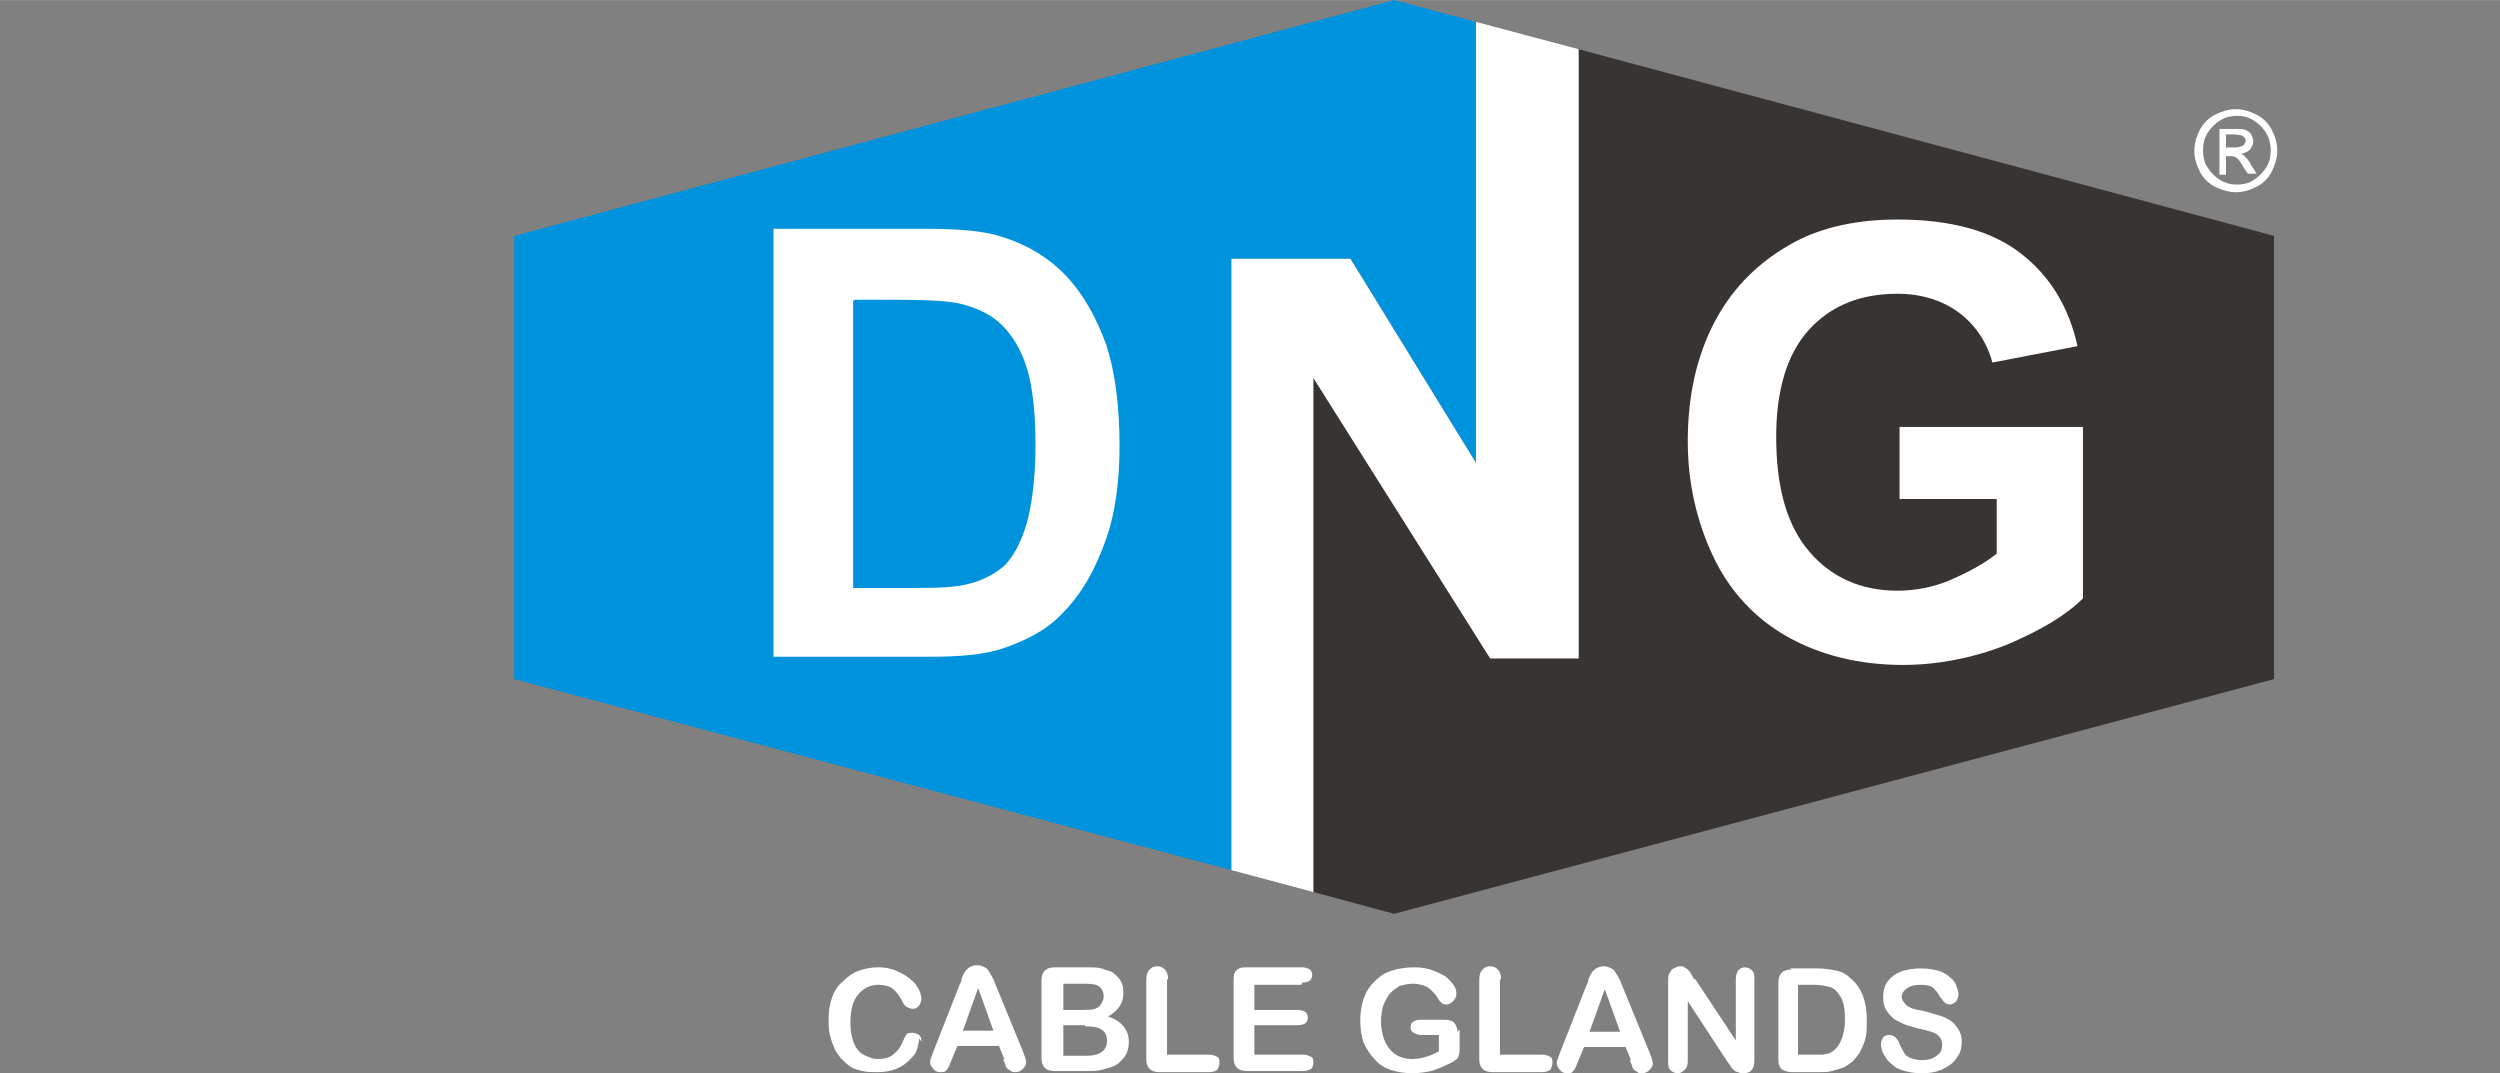
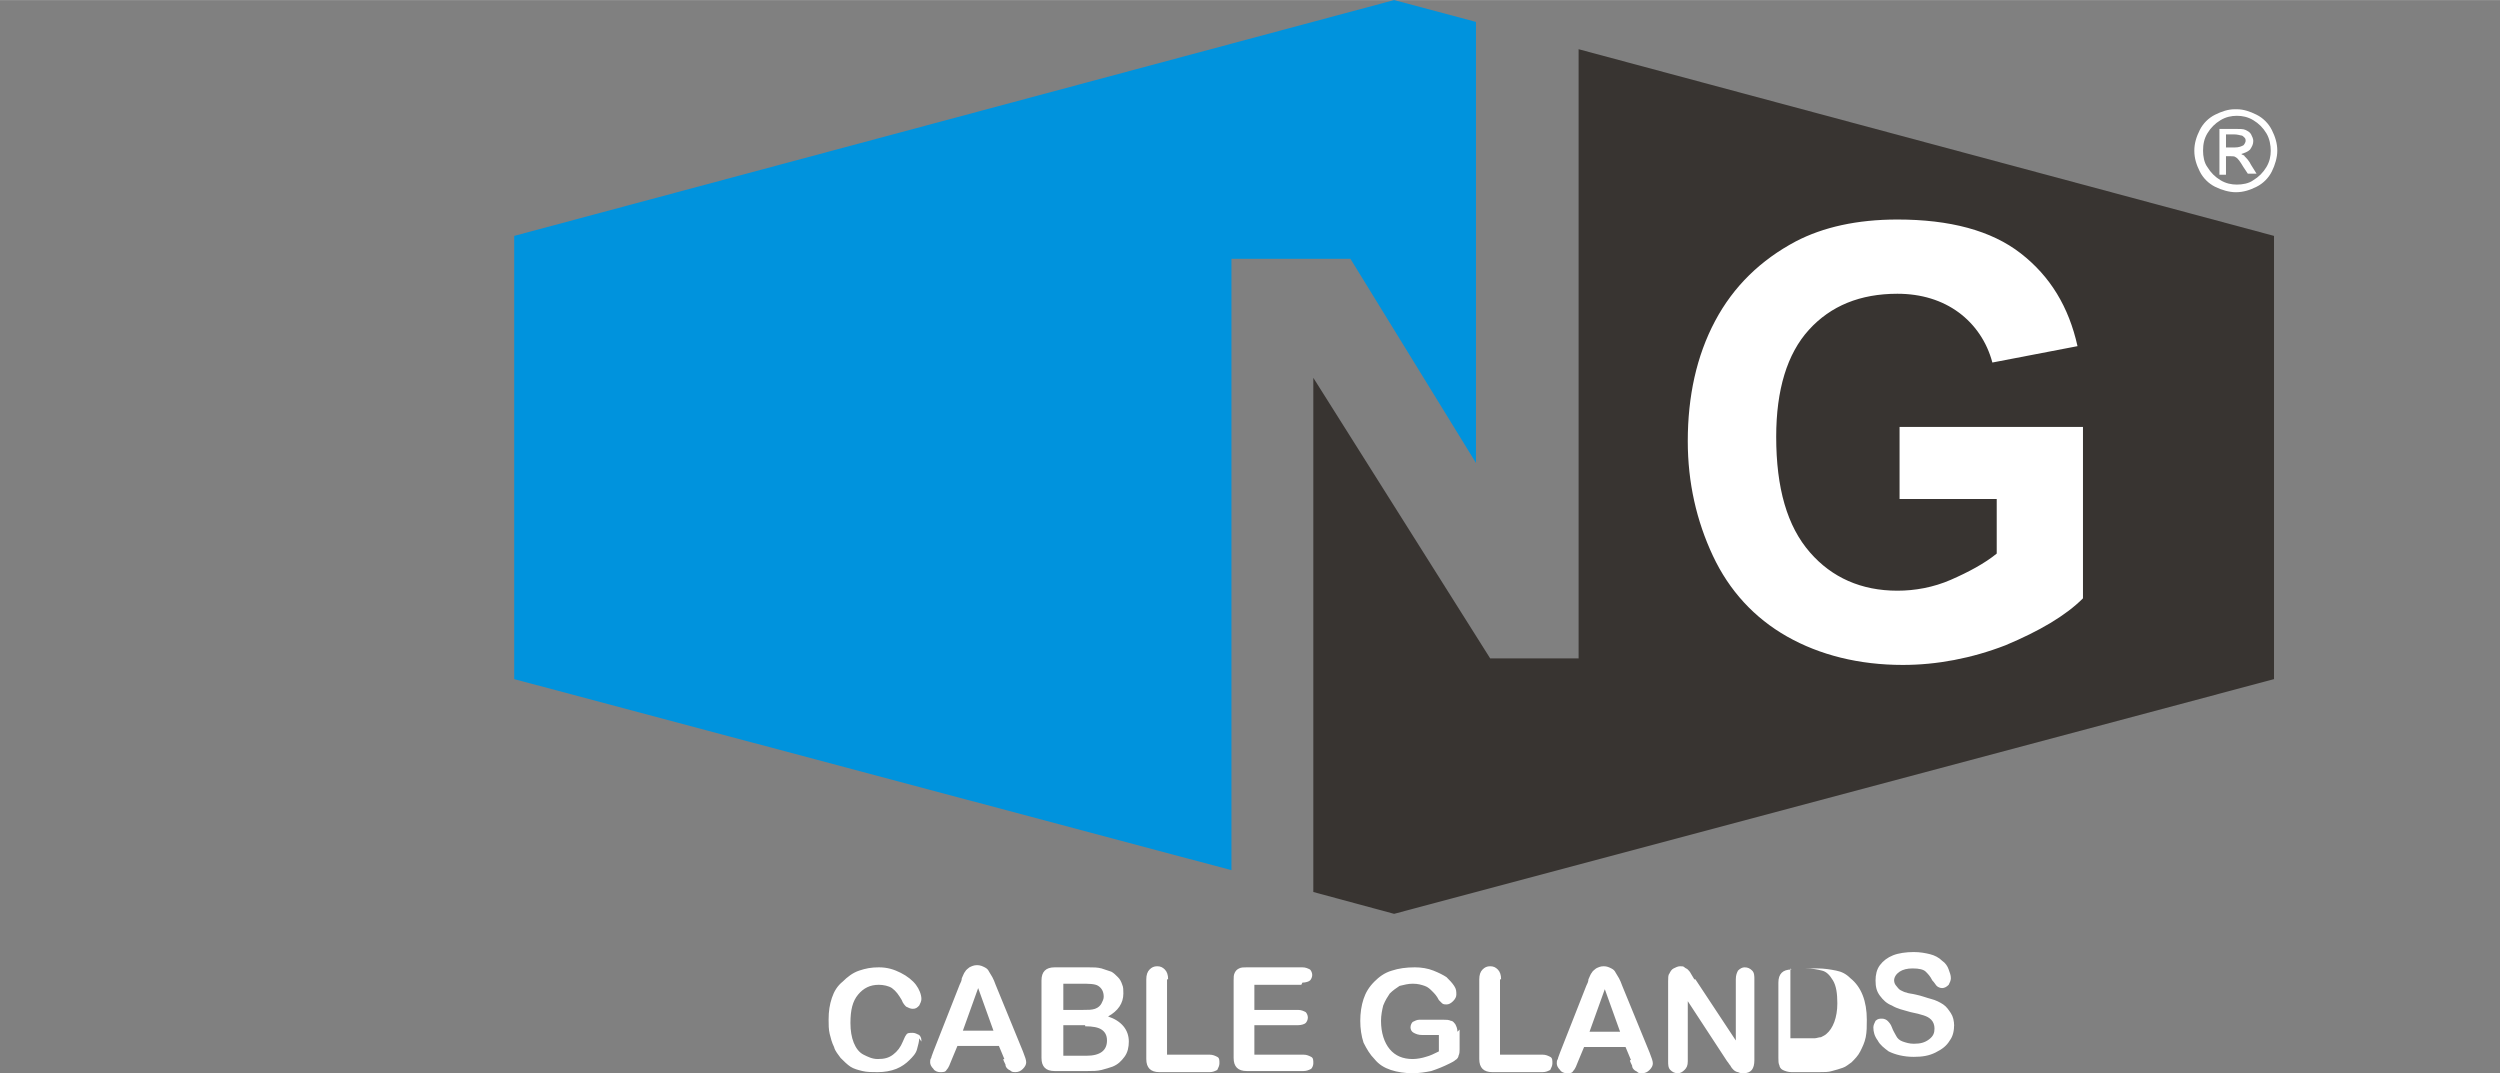
<svg xmlns="http://www.w3.org/2000/svg" xml:space="preserve" width="2.462in" height="1.057in" style="shape-rendering:geometricPrecision; text-rendering:geometricPrecision; image-rendering:optimizeQuality; fill-rule:evenodd; clip-rule:evenodd" viewBox="0 0 2.29 0.983">
  <rect x="0" y="0" width="2.29" height="0.983" fill="#808080" stroke="none" />
  <defs>
    <style type="text/css">
   
    .str0 {stroke:#0093DD;stroke-width:0.003}
    .fil4 {fill:none;fill-rule:nonzero}
    .fil0 {fill:#0093DD}
    .fil5 {fill:white}
    .fil2 {fill:#383431}
    .fil3 {fill:white}
    .fil1 {fill:white;fill-rule:nonzero}
   
  </style>
  </defs>
  <g id="Layer_x0020_1">
    <g id="_108432816">
      <polygon id="_105810440" class="fil0" points="1.128,0.237 1.237,0.237 1.352,0.424 1.352,0.02 1.277,0 0.471,0.216 0.471,0.622 1.128,0.797 " />
-       <path id="_105811592" class="fil1 str0" d="M0.706 0.208l0.141 0c0.032,0 0.056,0.002 0.073,0.008 0.022,0.007 0.042,0.019 0.058,0.036 0.016,0.017 0.028,0.039 0.037,0.064 0.008,0.025 0.012,0.056 0.012,0.093 0,0.032 -0.004,0.061 -0.012,0.084 -0.01,0.029 -0.023,0.052 -0.041,0.07 -0.013,0.014 -0.031,0.024 -0.054,0.032 -0.017,0.006 -0.04,0.008 -0.068,0.008l-0.145 0 0 -0.395zm0.077 0.067l0 0.262 0.058 0c0.022,0 0.037,-0.001 0.047,-0.004 0.012,-0.003 0.023,-0.009 0.031,-0.016 0.008,-0.008 0.015,-0.021 0.02,-0.038 0.005,-0.018 0.008,-0.042 0.008,-0.072 0,-0.031 -0.003,-0.054 -0.008,-0.07 -0.005,-0.016 -0.013,-0.029 -0.022,-0.038 -0.009,-0.009 -0.021,-0.015 -0.036,-0.019 -0.011,-0.003 -0.032,-0.004 -0.063,-0.004l-0.035 0z" />
      <polygon id="_105811280" class="fil2" points="1.446,0.045 1.446,0.603 1.365,0.603 1.203,0.346 1.203,0.817 1.277,0.837 2.083,0.622 2.083,0.216 " />
      <path id="_105812648" class="fil1" d="M1.74 0.458l0 -0.067 0.168 0 0 0.157c-0.016,0.016 -0.04,0.03 -0.071,0.043 -0.031,0.012 -0.063,0.018 -0.094,0.018 -0.04,0 -0.076,-0.009 -0.106,-0.026 -0.03,-0.017 -0.053,-0.042 -0.068,-0.074 -0.015,-0.032 -0.023,-0.067 -0.023,-0.105 0,-0.041 0.008,-0.078 0.025,-0.11 0.017,-0.032 0.042,-0.056 0.074,-0.073 0.025,-0.013 0.056,-0.02 0.093,-0.02 0.048,0 0.086,0.01 0.113,0.031 0.027,0.021 0.044,0.049 0.052,0.085l-0.078 0.015c-0.005,-0.019 -0.016,-0.035 -0.031,-0.046 -0.015,-0.011 -0.034,-0.017 -0.056,-0.017 -0.034,0 -0.061,0.011 -0.081,0.033 -0.02,0.022 -0.03,0.055 -0.03,0.098 0,0.047 0.01,0.082 0.031,0.106 0.02,0.023 0.047,0.035 0.08,0.035 0.016,0 0.033,-0.003 0.049,-0.01 0.016,-0.007 0.031,-0.015 0.042,-0.024l0 -0.05 -0.089 0z" />
-       <polygon id="_105811040" class="fil3" points="1.352,0.02 1.352,0.424 1.237,0.237 1.128,0.237 1.128,0.797 1.203,0.817 1.203,0.346 1.365,0.603 1.446,0.603 1.446,0.045 1.277,0 " />
-       <path id="_105812960" class="fil1" d="M0.842 0.951c0,0.003 -0.001,0.006 -0.002,0.01 -0.001,0.004 -0.004,0.007 -0.007,0.01 -0.003,0.003 -0.007,0.006 -0.012,0.008 -0.005,0.002 -0.011,0.003 -0.017,0.003 -0.005,0 -0.01,-0 -0.014,-0.001 -0.004,-0.001 -0.008,-0.002 -0.011,-0.004 -0.003,-0.002 -0.006,-0.005 -0.009,-0.008 -0.002,-0.003 -0.005,-0.006 -0.006,-0.01 -0.002,-0.004 -0.003,-0.008 -0.004,-0.012 -0.001,-0.004 -0.001,-0.009 -0.001,-0.013 0,-0.008 0.001,-0.014 0.003,-0.02 0.002,-0.006 0.005,-0.011 0.01,-0.015 0.004,-0.004 0.009,-0.008 0.015,-0.01 0.006,-0.002 0.011,-0.003 0.018,-0.003 0.008,0 0.014,0.002 0.02,0.005 0.006,0.003 0.011,0.007 0.014,0.011 0.003,0.004 0.005,0.009 0.005,0.013 0,0.002 -0.001,0.004 -0.002,0.006 -0.002,0.002 -0.003,0.003 -0.006,0.003 -0.002,0 -0.004,-0.001 -0.006,-0.002 -0.001,-0.001 -0.003,-0.003 -0.004,-0.006 -0.003,-0.005 -0.005,-0.008 -0.009,-0.011 -0.003,-0.002 -0.008,-0.003 -0.012,-0.003 -0.008,0 -0.014,0.003 -0.019,0.009 -0.005,0.006 -0.007,0.014 -0.007,0.026 0,0.007 0.001,0.013 0.003,0.018 0.002,0.005 0.005,0.009 0.009,0.011 0.004,0.002 0.008,0.004 0.013,0.004 0.006,0 0.01,-0.001 0.014,-0.004 0.004,-0.003 0.007,-0.007 0.009,-0.012 0.001,-0.002 0.002,-0.005 0.003,-0.006 0.001,-0.002 0.003,-0.002 0.006,-0.002 0.002,0 0.004,0.001 0.006,0.002 0.002,0.002 0.002,0.004 0.002,0.006zm0.078 0.019l-0.005 -0.012 -0.038 0 -0.005 0.012c-0.002,0.005 -0.003,0.008 -0.005,0.01 -0.001,0.002 -0.003,0.002 -0.006,0.002 -0.002,0 -0.005,-0.001 -0.006,-0.003 -0.002,-0.002 -0.003,-0.004 -0.003,-0.006 0,-0.001 0,-0.003 0.001,-0.004 0,-0.001 0.001,-0.003 0.002,-0.006l0.024 -0.061c0.001,-0.002 0.002,-0.004 0.002,-0.006 0.001,-0.002 0.002,-0.005 0.003,-0.006 0.001,-0.002 0.003,-0.003 0.004,-0.004 0.002,-0.001 0.004,-0.002 0.007,-0.002 0.003,0 0.005,0.001 0.007,0.002 0.002,0.001 0.003,0.002 0.004,0.004 0.001,0.002 0.002,0.003 0.003,0.005 0.001,0.002 0.002,0.004 0.003,0.007l0.025 0.061c0.002,0.005 0.003,0.008 0.003,0.01 0,0.002 -0.001,0.004 -0.003,0.006 -0.002,0.002 -0.004,0.003 -0.007,0.003 -0.001,0 -0.003,-0 -0.004,-0.001 -0.001,-0.001 -0.002,-0.001 -0.003,-0.002 -0.001,-0.001 -0.002,-0.002 -0.002,-0.004 -0.001,-0.002 -0.002,-0.004 -0.002,-0.005zm-0.038 -0.026l0.028 0 -0.014 -0.039 -0.014 0.039zm0.113 0.037l-0.029 0c-0.004,0 -0.007,-0.001 -0.009,-0.003 -0.002,-0.002 -0.003,-0.005 -0.003,-0.009l0 -0.071c0,-0.004 0.001,-0.007 0.003,-0.009 0.002,-0.002 0.005,-0.003 0.009,-0.003l0.031 0c0.005,0 0.008,0 0.012,0.001 0.003,0.001 0.006,0.002 0.009,0.003 0.002,0.001 0.004,0.003 0.006,0.005 0.002,0.002 0.003,0.004 0.004,0.007 0.001,0.002 0.001,0.005 0.001,0.008 0,0.009 -0.005,0.016 -0.014,0.021 0.012,0.004 0.019,0.012 0.019,0.023 0,0.005 -0.001,0.01 -0.004,0.014 -0.003,0.004 -0.006,0.007 -0.011,0.009 -0.003,0.001 -0.006,0.002 -0.01,0.003 -0.004,0.001 -0.008,0.001 -0.013,0.001zm-0.001 -0.042l-0.02 0 0 0.028 0.021 0c0.013,0 0.019,-0.005 0.019,-0.014 0,-0.005 -0.002,-0.008 -0.005,-0.01 -0.003,-0.002 -0.008,-0.003 -0.015,-0.003zm-0.02 -0.038l0 0.024 0.018 0c0.005,0 0.008,-0 0.011,-0.001 0.003,-0.001 0.005,-0.003 0.006,-0.005 0.001,-0.002 0.002,-0.004 0.002,-0.006 0,-0.005 -0.002,-0.008 -0.005,-0.01 -0.003,-0.002 -0.009,-0.002 -0.016,-0.002l-0.016 0zm0.095 -0.004l0 0.069 0.039 0c0.003,0 0.005,0.001 0.007,0.002 0.002,0.001 0.002,0.003 0.002,0.006 0,0.002 -0.001,0.004 -0.002,0.006 -0.002,0.001 -0.004,0.002 -0.007,0.002l-0.046 0c-0.004,0 -0.007,-0.001 -0.009,-0.003 -0.002,-0.002 -0.003,-0.005 -0.003,-0.009l0 -0.073c0,-0.004 0.001,-0.007 0.003,-0.009 0.002,-0.002 0.004,-0.003 0.007,-0.003 0.003,0 0.005,0.001 0.007,0.003 0.002,0.002 0.003,0.005 0.003,0.009zm0.123 0.005l-0.043 0 0 0.023 0.04 0c0.003,0 0.005,0.001 0.007,0.002 0.001,0.001 0.002,0.003 0.002,0.005 0,0.002 -0.001,0.004 -0.002,0.005 -0.001,0.001 -0.004,0.002 -0.007,0.002l-0.04 0 0 0.027 0.045 0c0.003,0 0.005,0.001 0.007,0.002 0.002,0.001 0.002,0.003 0.002,0.006 0,0.002 -0.001,0.004 -0.002,0.005 -0.002,0.001 -0.004,0.002 -0.007,0.002l-0.052 0c-0.004,0 -0.007,-0.001 -0.009,-0.003 -0.002,-0.002 -0.003,-0.005 -0.003,-0.009l0 -0.071c0,-0.003 0,-0.005 0.001,-0.007 0.001,-0.002 0.002,-0.003 0.004,-0.004 0.002,-0.001 0.004,-0.001 0.007,-0.001l0.051 0c0.003,0 0.005,0.001 0.007,0.002 0.001,0.001 0.002,0.003 0.002,0.005 0,0.002 -0.001,0.004 -0.002,0.005 -0.001,0.001 -0.004,0.002 -0.007,0.002zm0.145 0.041l0 0.018c0,0.002 -0,0.004 -0.001,0.006 -0,0.001 -0.001,0.003 -0.003,0.004 -0.001,0.001 -0.003,0.002 -0.005,0.003 -0.006,0.003 -0.011,0.005 -0.017,0.007 -0.005,0.001 -0.011,0.002 -0.017,0.002 -0.007,0 -0.014,-0.001 -0.02,-0.003 -0.006,-0.002 -0.011,-0.005 -0.015,-0.01 -0.004,-0.004 -0.007,-0.009 -0.01,-0.015 -0.002,-0.006 -0.003,-0.013 -0.003,-0.02 0,-0.007 0.001,-0.014 0.003,-0.02 0.002,-0.006 0.005,-0.011 0.01,-0.016 0.004,-0.004 0.009,-0.008 0.016,-0.01 0.006,-0.002 0.013,-0.003 0.021,-0.003 0.006,0 0.012,0.001 0.017,0.003 0.005,0.002 0.009,0.004 0.012,0.006 0.003,0.003 0.005,0.005 0.007,0.008 0.002,0.003 0.002,0.005 0.002,0.008 0,0.002 -0.001,0.004 -0.003,0.006 -0.002,0.002 -0.004,0.003 -0.006,0.003 -0.001,0 -0.003,-0 -0.004,-0.001 -0.001,-0.001 -0.002,-0.002 -0.003,-0.003 -0.002,-0.004 -0.004,-0.006 -0.006,-0.008 -0.002,-0.002 -0.004,-0.004 -0.007,-0.005 -0.003,-0.001 -0.006,-0.002 -0.011,-0.002 -0.004,0 -0.008,0.001 -0.012,0.002 -0.003,0.002 -0.006,0.004 -0.009,0.007 -0.002,0.003 -0.004,0.006 -0.006,0.011 -0.001,0.004 -0.002,0.009 -0.002,0.014 0,0.011 0.003,0.02 0.008,0.026 0.005,0.006 0.012,0.009 0.021,0.009 0.004,0 0.009,-0.001 0.012,-0.002 0.004,-0.001 0.008,-0.003 0.012,-0.005l0 -0.015 -0.015 0c-0.004,0 -0.006,-0.001 -0.008,-0.002 -0.002,-0.001 -0.003,-0.003 -0.003,-0.005 0,-0.002 0.001,-0.004 0.002,-0.005 0.002,-0.001 0.004,-0.002 0.006,-0.002l0.022 0c0.003,0 0.005,0 0.007,0.001 0.002,0 0.003,0.002 0.004,0.003 0.001,0.002 0.002,0.004 0.002,0.007zm0.037 -0.046l0 0.069 0.039 0c0.003,0 0.005,0.001 0.007,0.002 0.002,0.001 0.002,0.003 0.002,0.006 0,0.002 -0.001,0.004 -0.002,0.006 -0.002,0.001 -0.004,0.002 -0.007,0.002l-0.046 0c-0.004,0 -0.007,-0.001 -0.009,-0.003 -0.002,-0.002 -0.003,-0.005 -0.003,-0.009l0 -0.073c0,-0.004 0.001,-0.007 0.003,-0.009 0.002,-0.002 0.004,-0.003 0.007,-0.003 0.003,0 0.005,0.001 0.007,0.003 0.002,0.002 0.003,0.005 0.003,0.009zm0.12 0.074l-0.005 -0.012 -0.038 0 -0.005 0.012c-0.002,0.005 -0.003,0.008 -0.005,0.01 -0.001,0.002 -0.003,0.002 -0.006,0.002 -0.002,0 -0.005,-0.001 -0.006,-0.003 -0.002,-0.002 -0.003,-0.004 -0.003,-0.006 0,-0.001 0,-0.003 0.001,-0.004 0,-0.001 0.001,-0.003 0.002,-0.006l0.024 -0.061c0.001,-0.002 0.002,-0.004 0.002,-0.006 0.001,-0.002 0.002,-0.005 0.003,-0.006 0.001,-0.002 0.003,-0.003 0.004,-0.004 0.002,-0.001 0.004,-0.002 0.007,-0.002 0.003,0 0.005,0.001 0.007,0.002 0.002,0.001 0.003,0.002 0.004,0.004 0.001,0.002 0.002,0.003 0.003,0.005 0.001,0.002 0.002,0.004 0.003,0.007l0.025 0.061c0.002,0.005 0.003,0.008 0.003,0.01 0,0.002 -0.001,0.004 -0.003,0.006 -0.002,0.002 -0.004,0.003 -0.007,0.003 -0.002,0 -0.003,-0 -0.004,-0.001 -0.001,-0.001 -0.002,-0.001 -0.003,-0.002 -0.001,-0.001 -0.002,-0.002 -0.002,-0.004 -0.001,-0.002 -0.002,-0.004 -0.002,-0.005zm-0.038 -0.026l0.028 0 -0.014 -0.039 -0.014 0.039zm0.097 -0.048l0.037 0.056 0 -0.056c0,-0.004 0.001,-0.006 0.002,-0.008 0.002,-0.002 0.004,-0.003 0.006,-0.003 0.003,0 0.005,0.001 0.007,0.003 0.002,0.002 0.002,0.005 0.002,0.008l0 0.074c0,0.008 -0.003,0.012 -0.01,0.012 -0.002,0 -0.003,-0 -0.005,-0.001 -0.001,-0 -0.003,-0.001 -0.004,-0.002 -0.001,-0.001 -0.002,-0.002 -0.003,-0.004 -0.001,-0.001 -0.002,-0.003 -0.003,-0.004l-0.036 -0.055 0 0.055c0,0.004 -0.001,0.006 -0.003,0.008 -0.002,0.002 -0.004,0.003 -0.006,0.003 -0.003,0 -0.005,-0.001 -0.007,-0.003 -0.002,-0.002 -0.002,-0.005 -0.002,-0.008l0 -0.073c0,-0.003 0,-0.006 0.001,-0.007 0.001,-0.002 0.002,-0.004 0.004,-0.005 0.002,-0.001 0.004,-0.002 0.006,-0.002 0.002,0 0.003,0 0.004,0.001 0.001,0.001 0.002,0.001 0.003,0.002 0.001,0.001 0.002,0.002 0.003,0.004 0.001,0.002 0.002,0.003 0.003,0.005zm0.087 -0.01l0.025 0c0.006,0 0.012,0.001 0.017,0.002 0.005,0.001 0.009,0.003 0.013,0.007 0.01,0.008 0.015,0.021 0.015,0.038 0,0.006 -0,0.011 -0.001,0.016 -0.001,0.005 -0.003,0.009 -0.005,0.013 -0.002,0.004 -0.005,0.007 -0.008,0.01 -0.003,0.002 -0.005,0.004 -0.008,0.005 -0.003,0.001 -0.006,0.002 -0.01,0.003 -0.003,0.001 -0.007,0.001 -0.012,0.001l-0.025 0c-0.003,0 -0.006,-0.001 -0.008,-0.002 -0.002,-0.001 -0.003,-0.003 -0.003,-0.004 -0.001,-0.002 -0.001,-0.004 -0.001,-0.007l0 -0.069c0,-0.004 0.001,-0.007 0.003,-0.009 0.002,-0.002 0.005,-0.003 0.009,-0.003zm0.007 0.015l0 0.064 0.015 0c0.003,0 0.006,-9.15437e-005 0.007,-0 0.002,-0 0.004,-0.001 0.006,-0.001 0.002,-0.001 0.004,-0.002 0.005,-0.003 0.006,-0.005 0.01,-0.015 0.01,-0.028 0,-0.009 -0.001,-0.016 -0.004,-0.021 -0.003,-0.005 -0.006,-0.008 -0.01,-0.009 -0.004,-0.001 -0.009,-0.002 -0.015,-0.002l-0.013 0zm0.15 0.051c0,0.006 -0.001,0.011 -0.004,0.015 -0.003,0.005 -0.007,0.008 -0.013,0.011 -0.006,0.003 -0.012,0.004 -0.02,0.004 -0.009,0 -0.017,-0.002 -0.023,-0.005 -0.004,-0.003 -0.008,-0.006 -0.01,-0.01 -0.003,-0.004 -0.004,-0.008 -0.004,-0.012 0,-0.002 0.001,-0.004 0.002,-0.006 0.002,-0.002 0.004,-0.002 0.006,-0.002 0.002,0 0.004,0.001 0.005,0.002 0.001,0.001 0.003,0.003 0.004,0.006 0.001,0.003 0.003,0.006 0.004,0.008 0.001,0.002 0.003,0.004 0.006,0.005 0.003,0.001 0.006,0.002 0.01,0.002 0.006,0 0.01,-0.001 0.014,-0.004 0.004,-0.003 0.005,-0.006 0.005,-0.01 0,-0.003 -0.001,-0.006 -0.003,-0.008 -0.002,-0.002 -0.004,-0.003 -0.007,-0.004 -0.003,-0.001 -0.007,-0.002 -0.012,-0.003 -0.007,-0.002 -0.012,-0.003 -0.017,-0.006 -0.005,-0.002 -0.008,-0.005 -0.011,-0.009 -0.003,-0.004 -0.004,-0.008 -0.004,-0.014 0,-0.005 0.001,-0.01 0.004,-0.014 0.003,-0.004 0.007,-0.007 0.012,-0.009 0.005,-0.002 0.012,-0.003 0.019,-0.003 0.006,0 0.011,0.001 0.015,0.002 0.004,0.001 0.008,0.003 0.011,0.006 0.003,0.002 0.005,0.005 0.006,0.008 0.001,0.003 0.002,0.005 0.002,0.008 0,0.002 -0.001,0.004 -0.002,0.006 -0.002,0.002 -0.004,0.003 -0.006,0.003 -0.002,0 -0.004,-0.001 -0.005,-0.002 -0.001,-0.001 -0.002,-0.003 -0.004,-0.005 -0.002,-0.004 -0.004,-0.006 -0.006,-0.008 -0.002,-0.002 -0.006,-0.003 -0.012,-0.003 -0.005,0 -0.009,0.001 -0.012,0.003 -0.003,0.002 -0.005,0.005 -0.005,0.008 0,0.002 0.001,0.004 0.002,0.005 0.001,0.001 0.002,0.003 0.004,0.004 0.002,0.001 0.004,0.002 0.005,0.002 0.002,0.001 0.005,0.001 0.009,0.002 0.005,0.001 0.01,0.003 0.014,0.004 0.004,0.001 0.008,0.003 0.011,0.005 0.003,0.002 0.005,0.005 0.007,0.008 0.002,0.003 0.003,0.007 0.003,0.012z" />
+       <path id="_105812960" class="fil1" d="M0.842 0.951c0,0.003 -0.001,0.006 -0.002,0.01 -0.001,0.004 -0.004,0.007 -0.007,0.01 -0.003,0.003 -0.007,0.006 -0.012,0.008 -0.005,0.002 -0.011,0.003 -0.017,0.003 -0.005,0 -0.01,-0 -0.014,-0.001 -0.004,-0.001 -0.008,-0.002 -0.011,-0.004 -0.003,-0.002 -0.006,-0.005 -0.009,-0.008 -0.002,-0.003 -0.005,-0.006 -0.006,-0.01 -0.002,-0.004 -0.003,-0.008 -0.004,-0.012 -0.001,-0.004 -0.001,-0.009 -0.001,-0.013 0,-0.008 0.001,-0.014 0.003,-0.02 0.002,-0.006 0.005,-0.011 0.01,-0.015 0.004,-0.004 0.009,-0.008 0.015,-0.01 0.006,-0.002 0.011,-0.003 0.018,-0.003 0.008,0 0.014,0.002 0.02,0.005 0.006,0.003 0.011,0.007 0.014,0.011 0.003,0.004 0.005,0.009 0.005,0.013 0,0.002 -0.001,0.004 -0.002,0.006 -0.002,0.002 -0.003,0.003 -0.006,0.003 -0.002,0 -0.004,-0.001 -0.006,-0.002 -0.001,-0.001 -0.003,-0.003 -0.004,-0.006 -0.003,-0.005 -0.005,-0.008 -0.009,-0.011 -0.003,-0.002 -0.008,-0.003 -0.012,-0.003 -0.008,0 -0.014,0.003 -0.019,0.009 -0.005,0.006 -0.007,0.014 -0.007,0.026 0,0.007 0.001,0.013 0.003,0.018 0.002,0.005 0.005,0.009 0.009,0.011 0.004,0.002 0.008,0.004 0.013,0.004 0.006,0 0.01,-0.001 0.014,-0.004 0.004,-0.003 0.007,-0.007 0.009,-0.012 0.001,-0.002 0.002,-0.005 0.003,-0.006 0.001,-0.002 0.003,-0.002 0.006,-0.002 0.002,0 0.004,0.001 0.006,0.002 0.002,0.002 0.002,0.004 0.002,0.006zm0.078 0.019l-0.005 -0.012 -0.038 0 -0.005 0.012c-0.002,0.005 -0.003,0.008 -0.005,0.01 -0.001,0.002 -0.003,0.002 -0.006,0.002 -0.002,0 -0.005,-0.001 -0.006,-0.003 -0.002,-0.002 -0.003,-0.004 -0.003,-0.006 0,-0.001 0,-0.003 0.001,-0.004 0,-0.001 0.001,-0.003 0.002,-0.006l0.024 -0.061c0.001,-0.002 0.002,-0.004 0.002,-0.006 0.001,-0.002 0.002,-0.005 0.003,-0.006 0.001,-0.002 0.003,-0.003 0.004,-0.004 0.002,-0.001 0.004,-0.002 0.007,-0.002 0.003,0 0.005,0.001 0.007,0.002 0.002,0.001 0.003,0.002 0.004,0.004 0.001,0.002 0.002,0.003 0.003,0.005 0.001,0.002 0.002,0.004 0.003,0.007l0.025 0.061c0.002,0.005 0.003,0.008 0.003,0.01 0,0.002 -0.001,0.004 -0.003,0.006 -0.002,0.002 -0.004,0.003 -0.007,0.003 -0.001,0 -0.003,-0 -0.004,-0.001 -0.001,-0.001 -0.002,-0.001 -0.003,-0.002 -0.001,-0.001 -0.002,-0.002 -0.002,-0.004 -0.001,-0.002 -0.002,-0.004 -0.002,-0.005zm-0.038 -0.026l0.028 0 -0.014 -0.039 -0.014 0.039zm0.113 0.037l-0.029 0c-0.004,0 -0.007,-0.001 -0.009,-0.003 -0.002,-0.002 -0.003,-0.005 -0.003,-0.009l0 -0.071c0,-0.004 0.001,-0.007 0.003,-0.009 0.002,-0.002 0.005,-0.003 0.009,-0.003l0.031 0c0.005,0 0.008,0 0.012,0.001 0.003,0.001 0.006,0.002 0.009,0.003 0.002,0.001 0.004,0.003 0.006,0.005 0.002,0.002 0.003,0.004 0.004,0.007 0.001,0.002 0.001,0.005 0.001,0.008 0,0.009 -0.005,0.016 -0.014,0.021 0.012,0.004 0.019,0.012 0.019,0.023 0,0.005 -0.001,0.01 -0.004,0.014 -0.003,0.004 -0.006,0.007 -0.011,0.009 -0.003,0.001 -0.006,0.002 -0.01,0.003 -0.004,0.001 -0.008,0.001 -0.013,0.001zm-0.001 -0.042l-0.02 0 0 0.028 0.021 0c0.013,0 0.019,-0.005 0.019,-0.014 0,-0.005 -0.002,-0.008 -0.005,-0.01 -0.003,-0.002 -0.008,-0.003 -0.015,-0.003zm-0.02 -0.038l0 0.024 0.018 0c0.005,0 0.008,-0 0.011,-0.001 0.003,-0.001 0.005,-0.003 0.006,-0.005 0.001,-0.002 0.002,-0.004 0.002,-0.006 0,-0.005 -0.002,-0.008 -0.005,-0.01 -0.003,-0.002 -0.009,-0.002 -0.016,-0.002l-0.016 0zm0.095 -0.004l0 0.069 0.039 0c0.003,0 0.005,0.001 0.007,0.002 0.002,0.001 0.002,0.003 0.002,0.006 0,0.002 -0.001,0.004 -0.002,0.006 -0.002,0.001 -0.004,0.002 -0.007,0.002l-0.046 0c-0.004,0 -0.007,-0.001 -0.009,-0.003 -0.002,-0.002 -0.003,-0.005 -0.003,-0.009l0 -0.073c0,-0.004 0.001,-0.007 0.003,-0.009 0.002,-0.002 0.004,-0.003 0.007,-0.003 0.003,0 0.005,0.001 0.007,0.003 0.002,0.002 0.003,0.005 0.003,0.009zm0.123 0.005l-0.043 0 0 0.023 0.04 0c0.003,0 0.005,0.001 0.007,0.002 0.001,0.001 0.002,0.003 0.002,0.005 0,0.002 -0.001,0.004 -0.002,0.005 -0.001,0.001 -0.004,0.002 -0.007,0.002l-0.04 0 0 0.027 0.045 0c0.003,0 0.005,0.001 0.007,0.002 0.002,0.001 0.002,0.003 0.002,0.006 0,0.002 -0.001,0.004 -0.002,0.005 -0.002,0.001 -0.004,0.002 -0.007,0.002l-0.052 0c-0.004,0 -0.007,-0.001 -0.009,-0.003 -0.002,-0.002 -0.003,-0.005 -0.003,-0.009l0 -0.071c0,-0.003 0,-0.005 0.001,-0.007 0.001,-0.002 0.002,-0.003 0.004,-0.004 0.002,-0.001 0.004,-0.001 0.007,-0.001l0.051 0c0.003,0 0.005,0.001 0.007,0.002 0.001,0.001 0.002,0.003 0.002,0.005 0,0.002 -0.001,0.004 -0.002,0.005 -0.001,0.001 -0.004,0.002 -0.007,0.002zm0.145 0.041l0 0.018c0,0.002 -0,0.004 -0.001,0.006 -0,0.001 -0.001,0.003 -0.003,0.004 -0.001,0.001 -0.003,0.002 -0.005,0.003 -0.006,0.003 -0.011,0.005 -0.017,0.007 -0.005,0.001 -0.011,0.002 -0.017,0.002 -0.007,0 -0.014,-0.001 -0.02,-0.003 -0.006,-0.002 -0.011,-0.005 -0.015,-0.01 -0.004,-0.004 -0.007,-0.009 -0.01,-0.015 -0.002,-0.006 -0.003,-0.013 -0.003,-0.02 0,-0.007 0.001,-0.014 0.003,-0.02 0.002,-0.006 0.005,-0.011 0.01,-0.016 0.004,-0.004 0.009,-0.008 0.016,-0.01 0.006,-0.002 0.013,-0.003 0.021,-0.003 0.006,0 0.012,0.001 0.017,0.003 0.005,0.002 0.009,0.004 0.012,0.006 0.003,0.003 0.005,0.005 0.007,0.008 0.002,0.003 0.002,0.005 0.002,0.008 0,0.002 -0.001,0.004 -0.003,0.006 -0.002,0.002 -0.004,0.003 -0.006,0.003 -0.001,0 -0.003,-0 -0.004,-0.001 -0.001,-0.001 -0.002,-0.002 -0.003,-0.003 -0.002,-0.004 -0.004,-0.006 -0.006,-0.008 -0.002,-0.002 -0.004,-0.004 -0.007,-0.005 -0.003,-0.001 -0.006,-0.002 -0.011,-0.002 -0.004,0 -0.008,0.001 -0.012,0.002 -0.003,0.002 -0.006,0.004 -0.009,0.007 -0.002,0.003 -0.004,0.006 -0.006,0.011 -0.001,0.004 -0.002,0.009 -0.002,0.014 0,0.011 0.003,0.02 0.008,0.026 0.005,0.006 0.012,0.009 0.021,0.009 0.004,0 0.009,-0.001 0.012,-0.002 0.004,-0.001 0.008,-0.003 0.012,-0.005l0 -0.015 -0.015 0c-0.004,0 -0.006,-0.001 -0.008,-0.002 -0.002,-0.001 -0.003,-0.003 -0.003,-0.005 0,-0.002 0.001,-0.004 0.002,-0.005 0.002,-0.001 0.004,-0.002 0.006,-0.002l0.022 0c0.003,0 0.005,0 0.007,0.001 0.002,0 0.003,0.002 0.004,0.003 0.001,0.002 0.002,0.004 0.002,0.007zm0.037 -0.046l0 0.069 0.039 0c0.003,0 0.005,0.001 0.007,0.002 0.002,0.001 0.002,0.003 0.002,0.006 0,0.002 -0.001,0.004 -0.002,0.006 -0.002,0.001 -0.004,0.002 -0.007,0.002l-0.046 0c-0.004,0 -0.007,-0.001 -0.009,-0.003 -0.002,-0.002 -0.003,-0.005 -0.003,-0.009l0 -0.073c0,-0.004 0.001,-0.007 0.003,-0.009 0.002,-0.002 0.004,-0.003 0.007,-0.003 0.003,0 0.005,0.001 0.007,0.003 0.002,0.002 0.003,0.005 0.003,0.009zm0.12 0.074l-0.005 -0.012 -0.038 0 -0.005 0.012c-0.002,0.005 -0.003,0.008 -0.005,0.01 -0.001,0.002 -0.003,0.002 -0.006,0.002 -0.002,0 -0.005,-0.001 -0.006,-0.003 -0.002,-0.002 -0.003,-0.004 -0.003,-0.006 0,-0.001 0,-0.003 0.001,-0.004 0,-0.001 0.001,-0.003 0.002,-0.006l0.024 -0.061c0.001,-0.002 0.002,-0.004 0.002,-0.006 0.001,-0.002 0.002,-0.005 0.003,-0.006 0.001,-0.002 0.003,-0.003 0.004,-0.004 0.002,-0.001 0.004,-0.002 0.007,-0.002 0.003,0 0.005,0.001 0.007,0.002 0.002,0.001 0.003,0.002 0.004,0.004 0.001,0.002 0.002,0.003 0.003,0.005 0.001,0.002 0.002,0.004 0.003,0.007l0.025 0.061c0.002,0.005 0.003,0.008 0.003,0.01 0,0.002 -0.001,0.004 -0.003,0.006 -0.002,0.002 -0.004,0.003 -0.007,0.003 -0.002,0 -0.003,-0 -0.004,-0.001 -0.001,-0.001 -0.002,-0.001 -0.003,-0.002 -0.001,-0.001 -0.002,-0.002 -0.002,-0.004 -0.001,-0.002 -0.002,-0.004 -0.002,-0.005zm-0.038 -0.026l0.028 0 -0.014 -0.039 -0.014 0.039zm0.097 -0.048l0.037 0.056 0 -0.056c0,-0.004 0.001,-0.006 0.002,-0.008 0.002,-0.002 0.004,-0.003 0.006,-0.003 0.003,0 0.005,0.001 0.007,0.003 0.002,0.002 0.002,0.005 0.002,0.008l0 0.074c0,0.008 -0.003,0.012 -0.01,0.012 -0.002,0 -0.003,-0 -0.005,-0.001 -0.001,-0 -0.003,-0.001 -0.004,-0.002 -0.001,-0.001 -0.002,-0.002 -0.003,-0.004 -0.001,-0.001 -0.002,-0.003 -0.003,-0.004l-0.036 -0.055 0 0.055c0,0.004 -0.001,0.006 -0.003,0.008 -0.002,0.002 -0.004,0.003 -0.006,0.003 -0.003,0 -0.005,-0.001 -0.007,-0.003 -0.002,-0.002 -0.002,-0.005 -0.002,-0.008l0 -0.073c0,-0.003 0,-0.006 0.001,-0.007 0.001,-0.002 0.002,-0.004 0.004,-0.005 0.002,-0.001 0.004,-0.002 0.006,-0.002 0.002,0 0.003,0 0.004,0.001 0.001,0.001 0.002,0.001 0.003,0.002 0.001,0.001 0.002,0.002 0.003,0.004 0.001,0.002 0.002,0.003 0.003,0.005zm0.087 -0.01l0.025 0c0.006,0 0.012,0.001 0.017,0.002 0.005,0.001 0.009,0.003 0.013,0.007 0.01,0.008 0.015,0.021 0.015,0.038 0,0.006 -0,0.011 -0.001,0.016 -0.001,0.005 -0.003,0.009 -0.005,0.013 -0.002,0.004 -0.005,0.007 -0.008,0.01 -0.003,0.002 -0.005,0.004 -0.008,0.005 -0.003,0.001 -0.006,0.002 -0.01,0.003 -0.003,0.001 -0.007,0.001 -0.012,0.001l-0.025 0c-0.003,0 -0.006,-0.001 -0.008,-0.002 -0.002,-0.001 -0.003,-0.003 -0.003,-0.004 -0.001,-0.002 -0.001,-0.004 -0.001,-0.007l0 -0.069c0,-0.004 0.001,-0.007 0.003,-0.009 0.002,-0.002 0.005,-0.003 0.009,-0.003zl0 0.064 0.015 0c0.003,0 0.006,-9.15437e-005 0.007,-0 0.002,-0 0.004,-0.001 0.006,-0.001 0.002,-0.001 0.004,-0.002 0.005,-0.003 0.006,-0.005 0.01,-0.015 0.01,-0.028 0,-0.009 -0.001,-0.016 -0.004,-0.021 -0.003,-0.005 -0.006,-0.008 -0.01,-0.009 -0.004,-0.001 -0.009,-0.002 -0.015,-0.002l-0.013 0zm0.15 0.051c0,0.006 -0.001,0.011 -0.004,0.015 -0.003,0.005 -0.007,0.008 -0.013,0.011 -0.006,0.003 -0.012,0.004 -0.02,0.004 -0.009,0 -0.017,-0.002 -0.023,-0.005 -0.004,-0.003 -0.008,-0.006 -0.01,-0.01 -0.003,-0.004 -0.004,-0.008 -0.004,-0.012 0,-0.002 0.001,-0.004 0.002,-0.006 0.002,-0.002 0.004,-0.002 0.006,-0.002 0.002,0 0.004,0.001 0.005,0.002 0.001,0.001 0.003,0.003 0.004,0.006 0.001,0.003 0.003,0.006 0.004,0.008 0.001,0.002 0.003,0.004 0.006,0.005 0.003,0.001 0.006,0.002 0.01,0.002 0.006,0 0.01,-0.001 0.014,-0.004 0.004,-0.003 0.005,-0.006 0.005,-0.01 0,-0.003 -0.001,-0.006 -0.003,-0.008 -0.002,-0.002 -0.004,-0.003 -0.007,-0.004 -0.003,-0.001 -0.007,-0.002 -0.012,-0.003 -0.007,-0.002 -0.012,-0.003 -0.017,-0.006 -0.005,-0.002 -0.008,-0.005 -0.011,-0.009 -0.003,-0.004 -0.004,-0.008 -0.004,-0.014 0,-0.005 0.001,-0.01 0.004,-0.014 0.003,-0.004 0.007,-0.007 0.012,-0.009 0.005,-0.002 0.012,-0.003 0.019,-0.003 0.006,0 0.011,0.001 0.015,0.002 0.004,0.001 0.008,0.003 0.011,0.006 0.003,0.002 0.005,0.005 0.006,0.008 0.001,0.003 0.002,0.005 0.002,0.008 0,0.002 -0.001,0.004 -0.002,0.006 -0.002,0.002 -0.004,0.003 -0.006,0.003 -0.002,0 -0.004,-0.001 -0.005,-0.002 -0.001,-0.001 -0.002,-0.003 -0.004,-0.005 -0.002,-0.004 -0.004,-0.006 -0.006,-0.008 -0.002,-0.002 -0.006,-0.003 -0.012,-0.003 -0.005,0 -0.009,0.001 -0.012,0.003 -0.003,0.002 -0.005,0.005 -0.005,0.008 0,0.002 0.001,0.004 0.002,0.005 0.001,0.001 0.002,0.003 0.004,0.004 0.002,0.001 0.004,0.002 0.005,0.002 0.002,0.001 0.005,0.001 0.009,0.002 0.005,0.001 0.01,0.003 0.014,0.004 0.004,0.001 0.008,0.003 0.011,0.005 0.003,0.002 0.005,0.005 0.007,0.008 0.002,0.003 0.003,0.007 0.003,0.012z" />
      <rect id="_108436824" class="fil4" width="2.29" height="0.983" />
    </g>
    <path class="fil5" d="M2.049 0.1c0.006,0 0.012,0.002 0.018,0.005 0.006,0.003 0.011,0.008 0.014,0.014 0.003,0.006 0.005,0.012 0.005,0.019 0,0.006 -0.002,0.013 -0.005,0.019 -0.003,0.006 -0.008,0.011 -0.014,0.014 -0.006,0.003 -0.012,0.005 -0.019,0.005 -0.006,0 -0.013,-0.002 -0.019,-0.005 -0.006,-0.003 -0.011,-0.008 -0.014,-0.014 -0.003,-0.006 -0.005,-0.012 -0.005,-0.019 0,-0.007 0.002,-0.013 0.005,-0.019 0.003,-0.006 0.008,-0.011 0.014,-0.014 0.006,-0.003 0.012,-0.005 0.018,-0.005zm0 0.006c-0.005,0 -0.01,0.001 -0.015,0.004 -0.005,0.003 -0.009,0.007 -0.012,0.012 -0.003,0.005 -0.004,0.01 -0.004,0.016 0,0.005 0.001,0.011 0.004,0.015 0.003,0.005 0.007,0.009 0.012,0.012 0.005,0.003 0.01,0.004 0.015,0.004 0.005,0 0.011,-0.001 0.015,-0.004 0.005,-0.003 0.009,-0.007 0.012,-0.012 0.003,-0.005 0.004,-0.01 0.004,-0.015 0,-0.005 -0.001,-0.011 -0.004,-0.016 -0.003,-0.005 -0.007,-0.009 -0.012,-0.012 -0.005,-0.003 -0.01,-0.004 -0.015,-0.004zm-0.016 0.052l0 -0.04 0.014 0c0.005,0 0.008,0 0.01,0.001 0.002,0.001 0.004,0.002 0.005,0.004 0.001,0.002 0.002,0.004 0.002,0.006 0,0.003 -0.001,0.005 -0.003,0.008 -0.002,0.002 -0.005,0.003 -0.008,0.004 0.001,0.001 0.003,0.001 0.003,0.002 0.002,0.002 0.004,0.004 0.006,0.008l0.005 0.008 -0.008 0 -0.004 -0.006c-0.003,-0.005 -0.005,-0.008 -0.007,-0.009 -0.001,-0.001 -0.003,-0.001 -0.005,-0.001l-0.004 0 0 0.017 -0.006 0zm0.006 -0.023l0.008 0c0.004,0 0.006,-0.001 0.008,-0.002 0.001,-0.001 0.002,-0.003 0.002,-0.004 0,-0.001 -0,-0.002 -0.001,-0.003 -0.001,-0.001 -0.002,-0.002 -0.003,-0.002 -0.001,-0 -0.003,-0.001 -0.007,-0.001l-0.007 0 0 0.012z" />
  </g>
</svg>